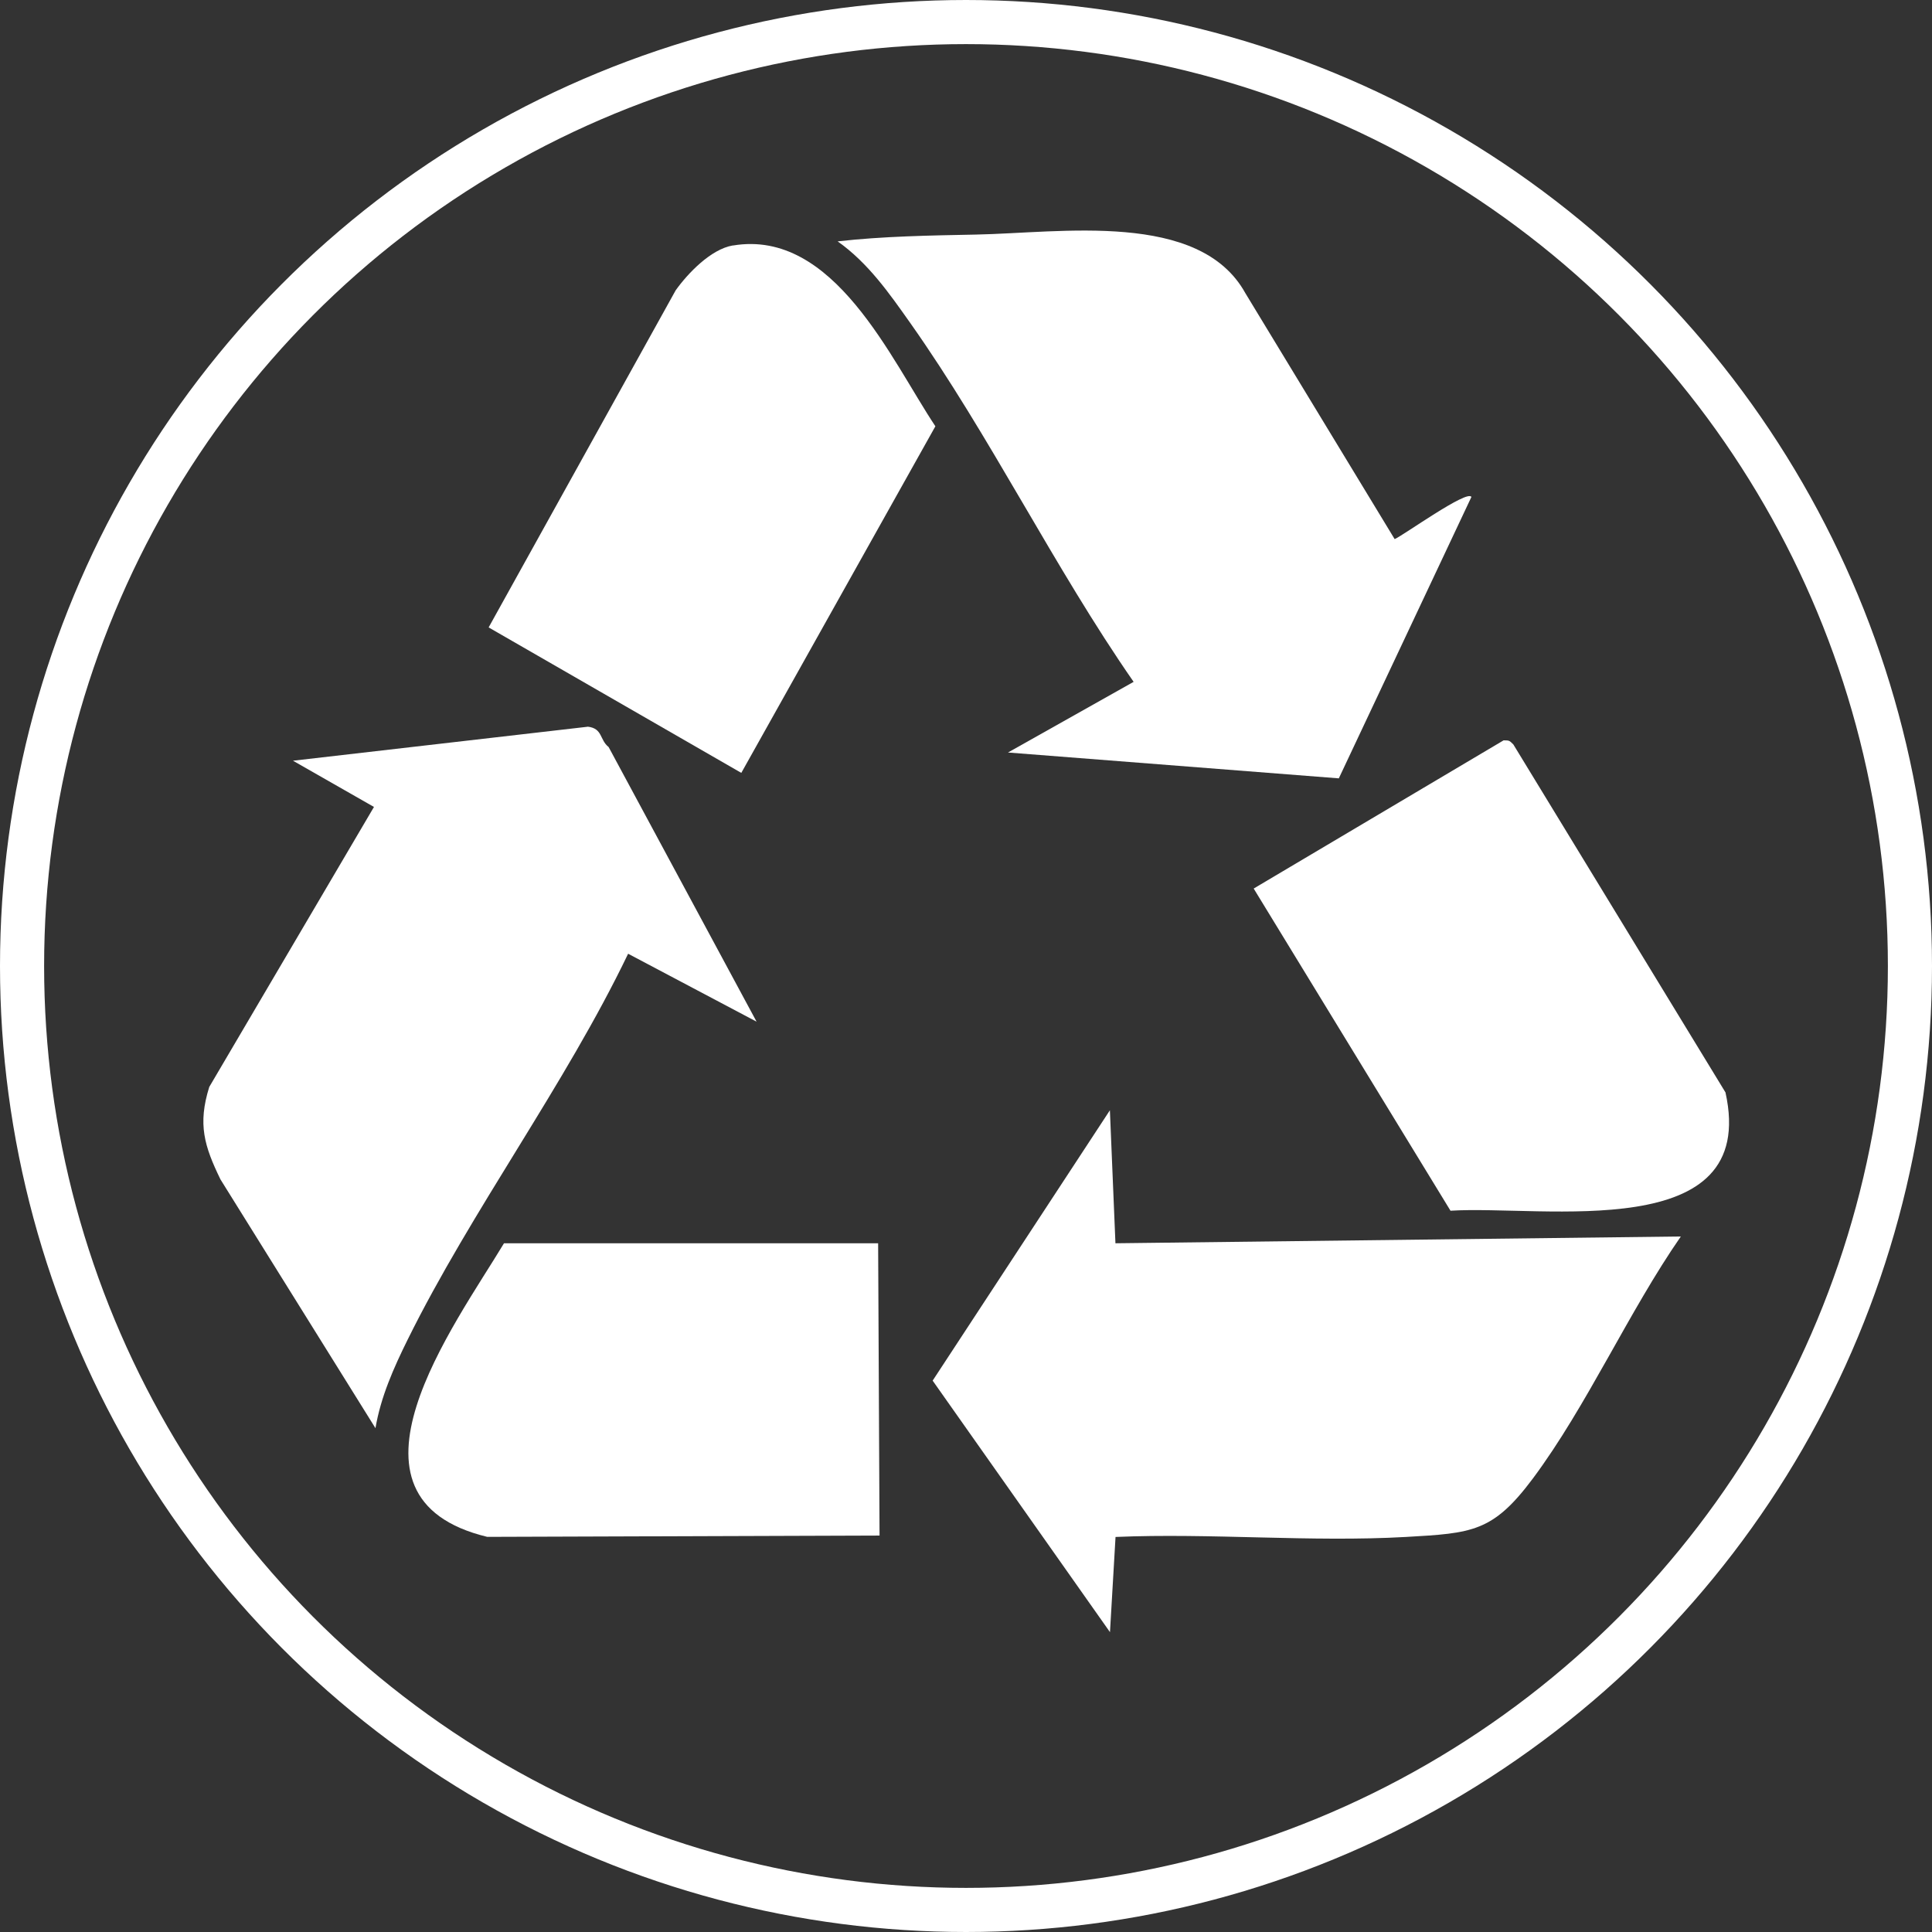
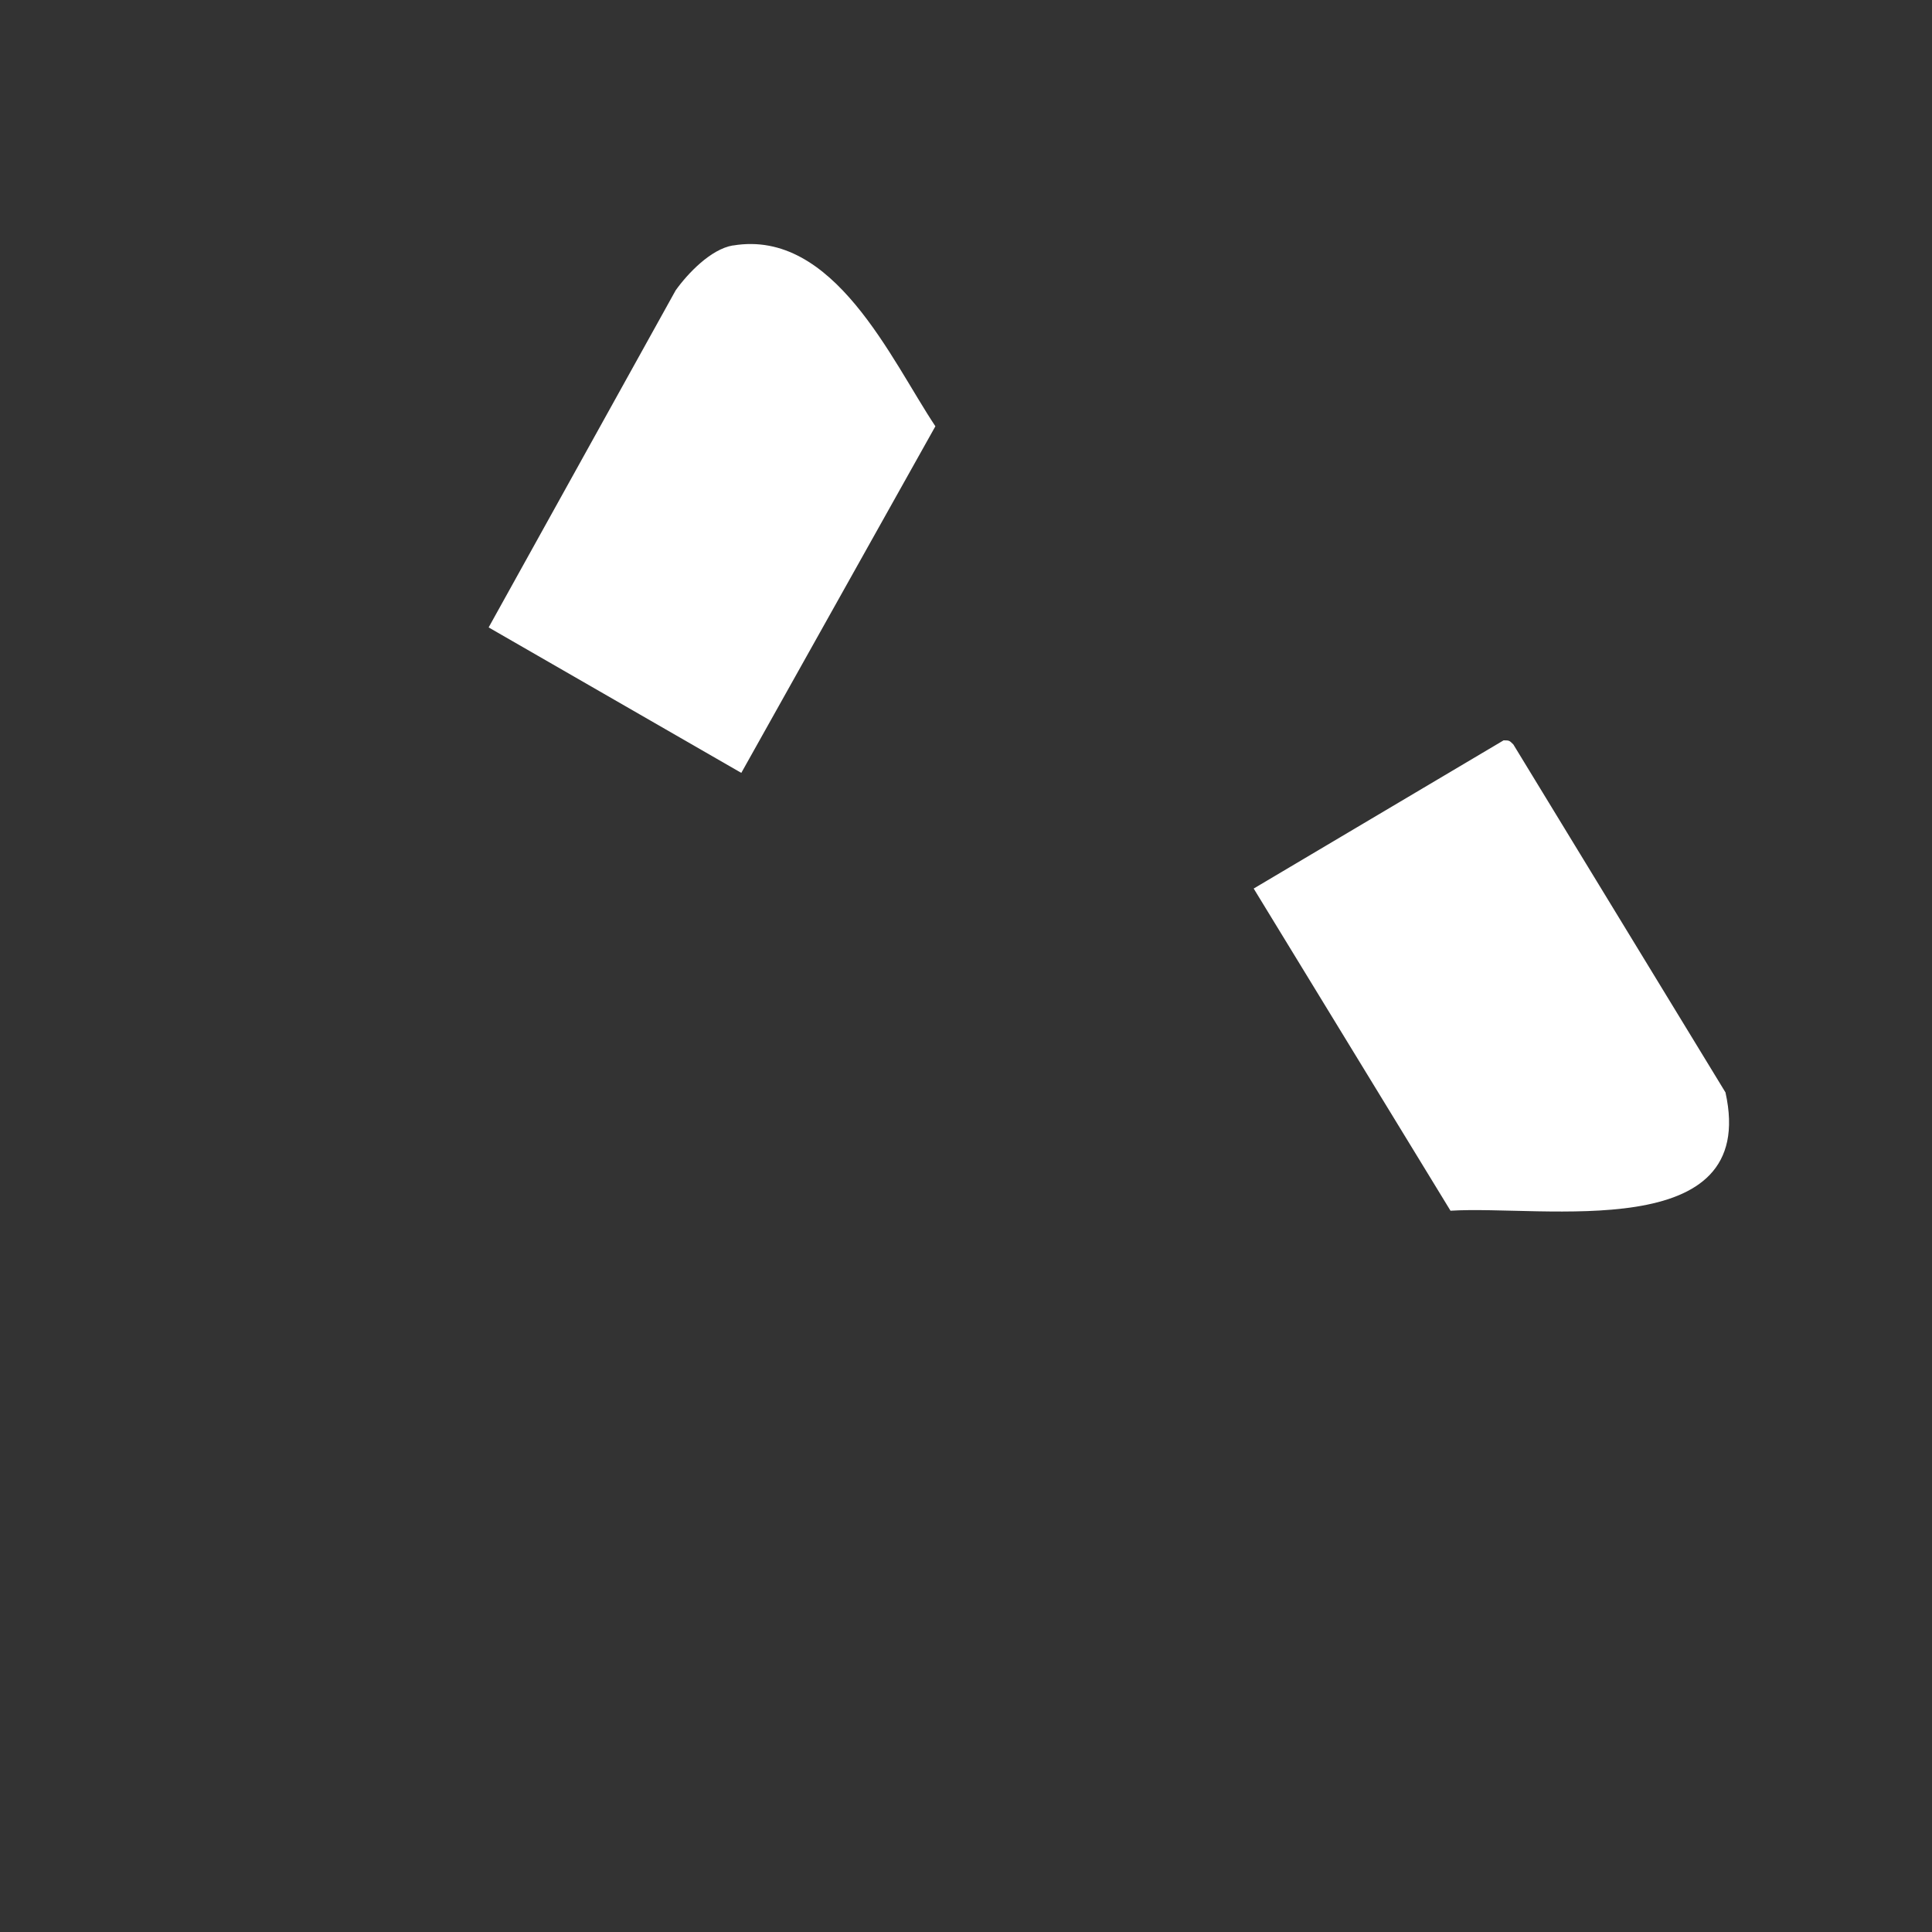
<svg xmlns="http://www.w3.org/2000/svg" viewBox="0 0 219 219" data-name="Layer 2" id="Layer_2">
  <rect x="0" y="0" width="219" height="219" fill="#333333" stroke="none" />
  <defs>
    <style>
      .cls-1 {
        fill: none;
        stroke: #fff;
        stroke-miterlimit: 10;
        stroke-width: 5px;
      }

      .cls-2 {
        fill: #fff;
      }
    </style>
  </defs>
  <g data-name="Layer 1" id="Layer_1-2">
    <g>
-       <circle r="107" cy="109.5" cx="109.5" class="cls-1" />
      <g data-name="Generative Object" id="Generative_Object">
-         <path d="M110.62,26.59c9.61-.18,25.34-2.75,30.54,6.63l16.93,27.89c.91-.37,8.24-5.65,8.7-4.78l-15.03,31.9-37.5-2.93,14.24-8.01c-9-12.95-16.27-27.87-25.32-40.68-2.39-3.38-4.77-6.8-8.23-9.25,5.11-.58,10.51-.67,15.67-.77Z" class="cls-2" />
        <path d="M83.08,27.83c11.45-1.92,17.95,13,22.95,20.49l-22,39.29-28.64-16.49,21.2-38.21c1.37-1.92,3.99-4.67,6.49-5.09Z" class="cls-2" />
        <g>
-           <path d="M66.62,82.37c1.72.2,1.33,1.49,2.37,2.31l16.77,31.13-14.56-7.7c-7.14,14.87-17.76,29.11-25,43.76-1.58,3.2-3.04,6.47-3.64,10.02l-17.57-28.2c-1.84-3.79-2.59-6.25-1.27-10.48l18.67-31.74-9.18-5.24,33.39-3.85Z" class="cls-2" />
          <g>
-             <path d="M125.81,125.83l.63,15.1,64.09-.77c-5.89,8.48-10.67,19.25-16.77,27.43-4.54,6.08-6.87,6.2-14.4,6.63-10.76.61-22.1-.46-32.91,0l-.63,10.79-20.1-28.51,20.1-30.66Z" class="cls-2" />
            <path d="M170.43,83.92c.69,0,.66.03,1.11.46l24.05,39.45c3.85,17.35-20.62,12.75-31.17,13.41l-22.31-36.52,28.33-16.8Z" class="cls-2" />
          </g>
-           <path d="M57.13,140.93h42.41l.16,33.13-44.47.15c-18.34-4.43-3.67-24.02,1.9-33.28Z" class="cls-2" />
        </g>
      </g>
    </g>
  </g>
</svg>